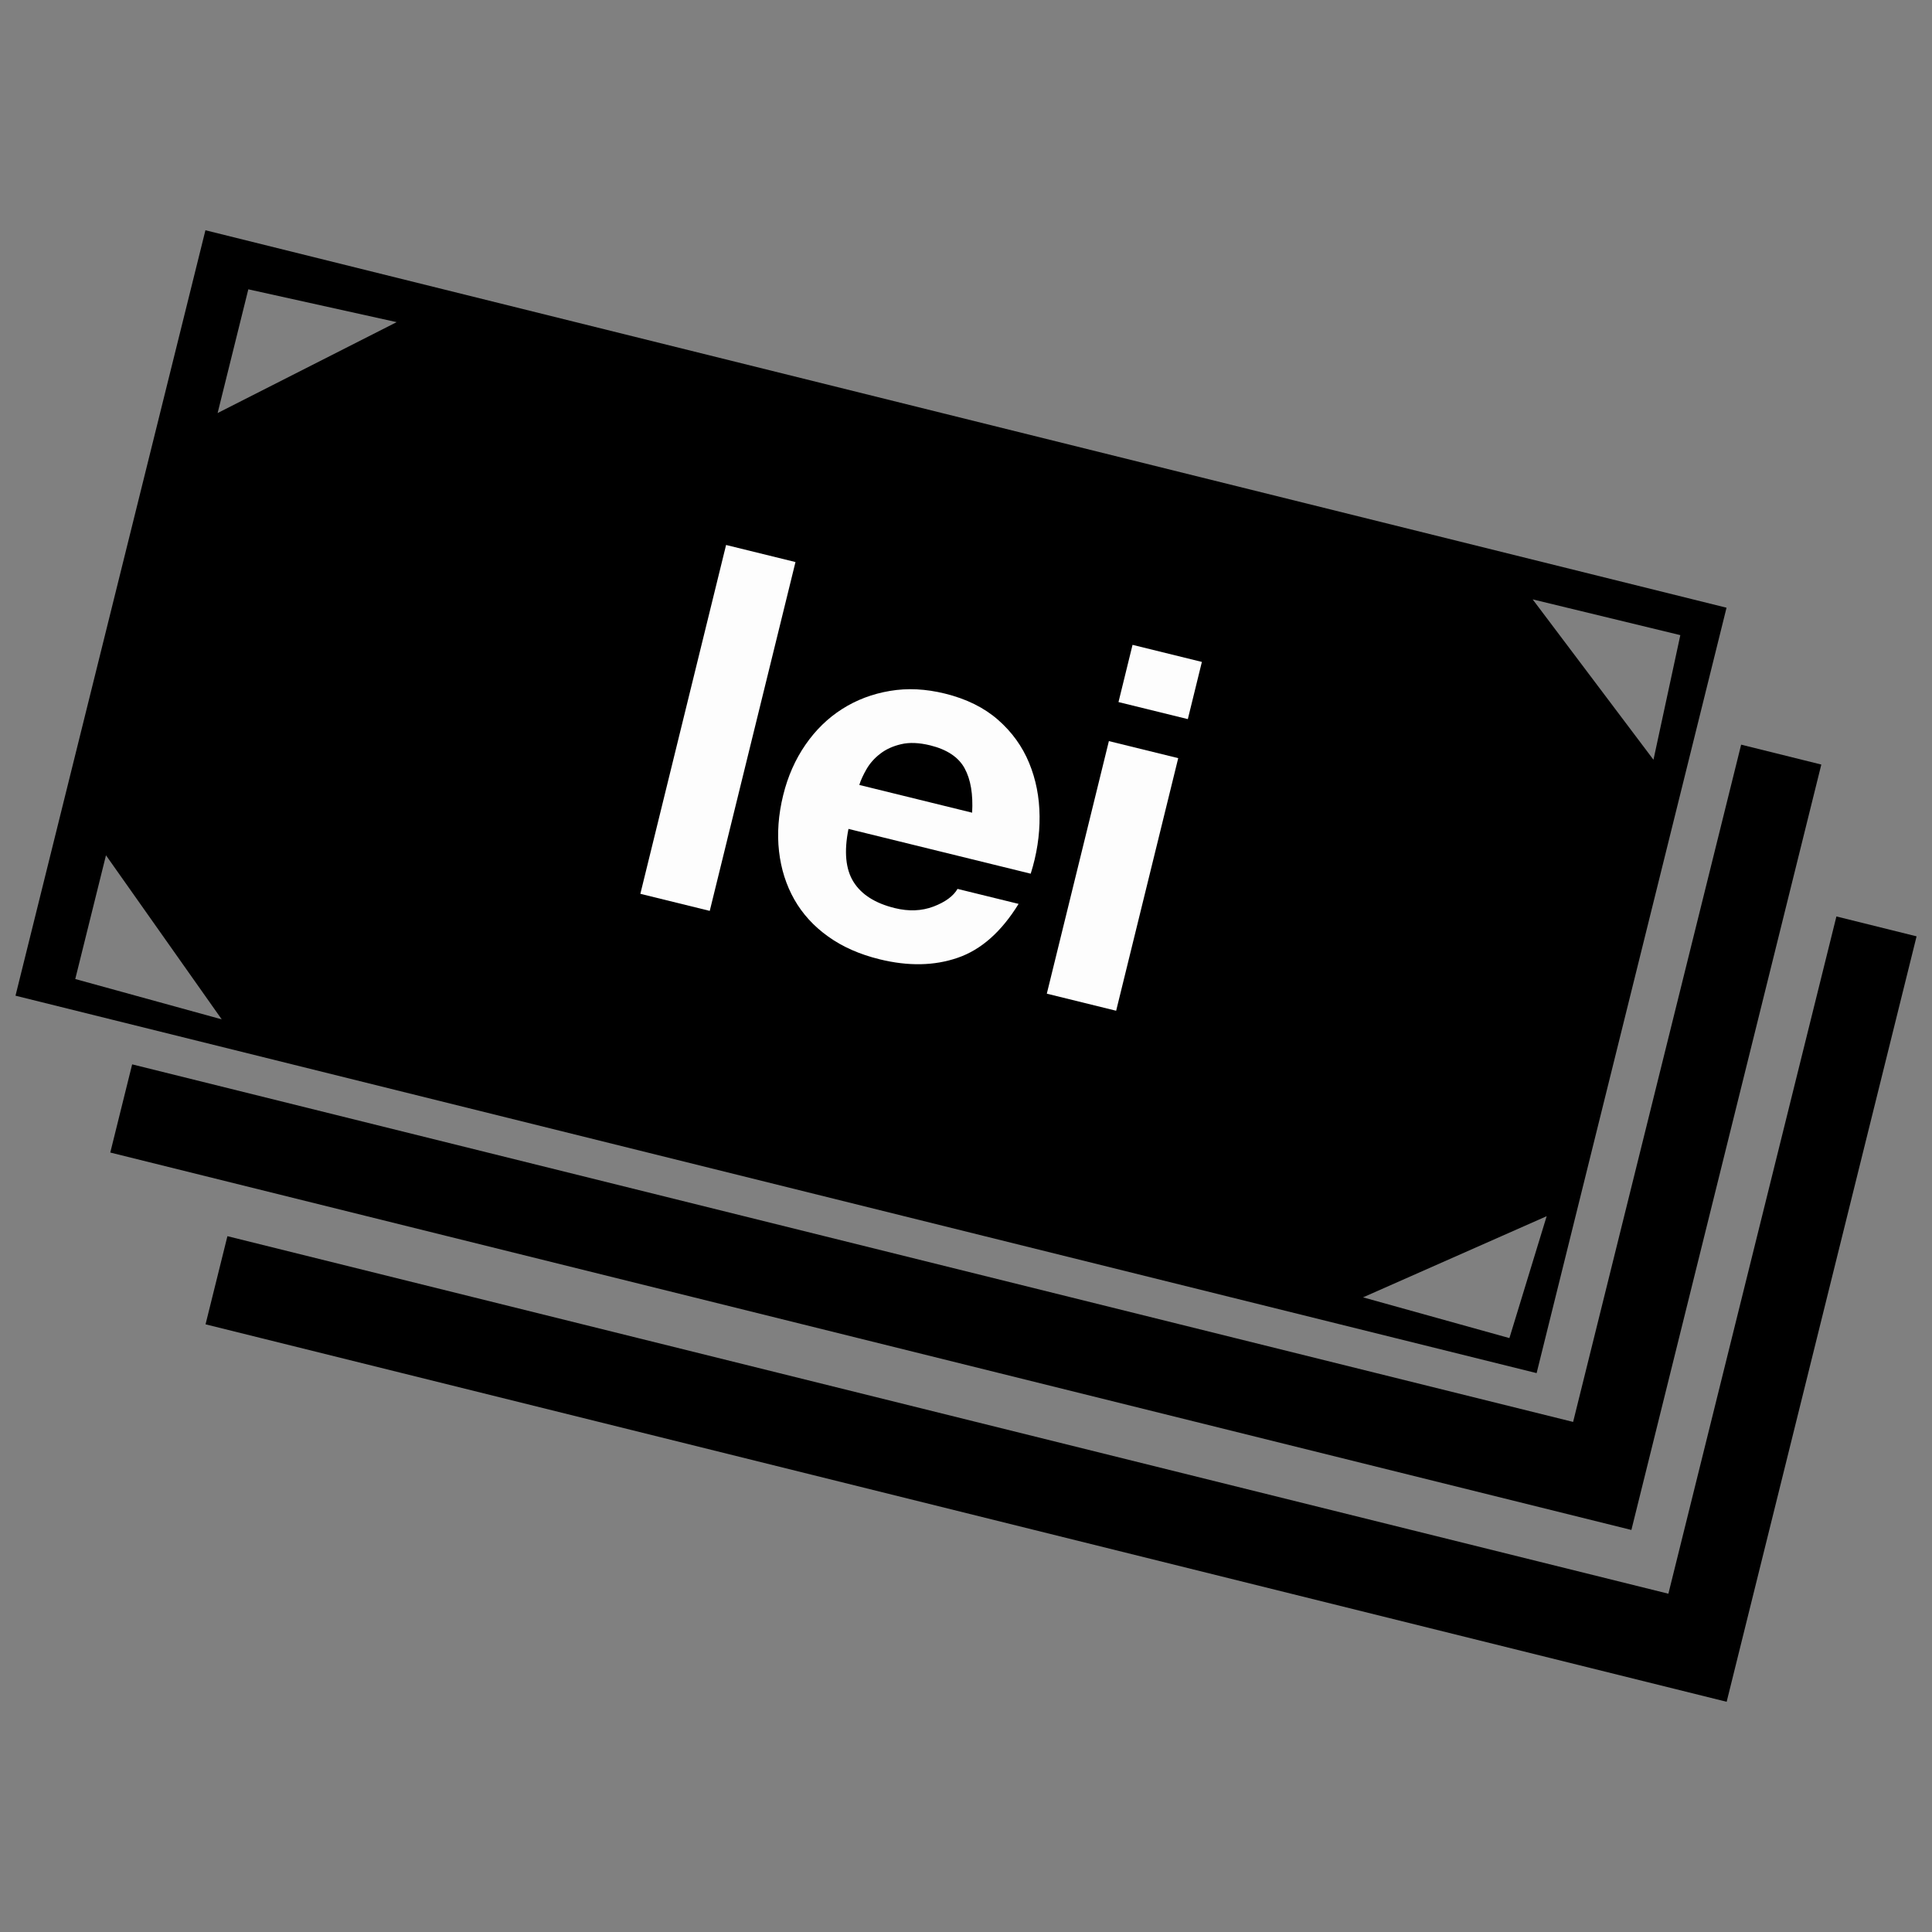
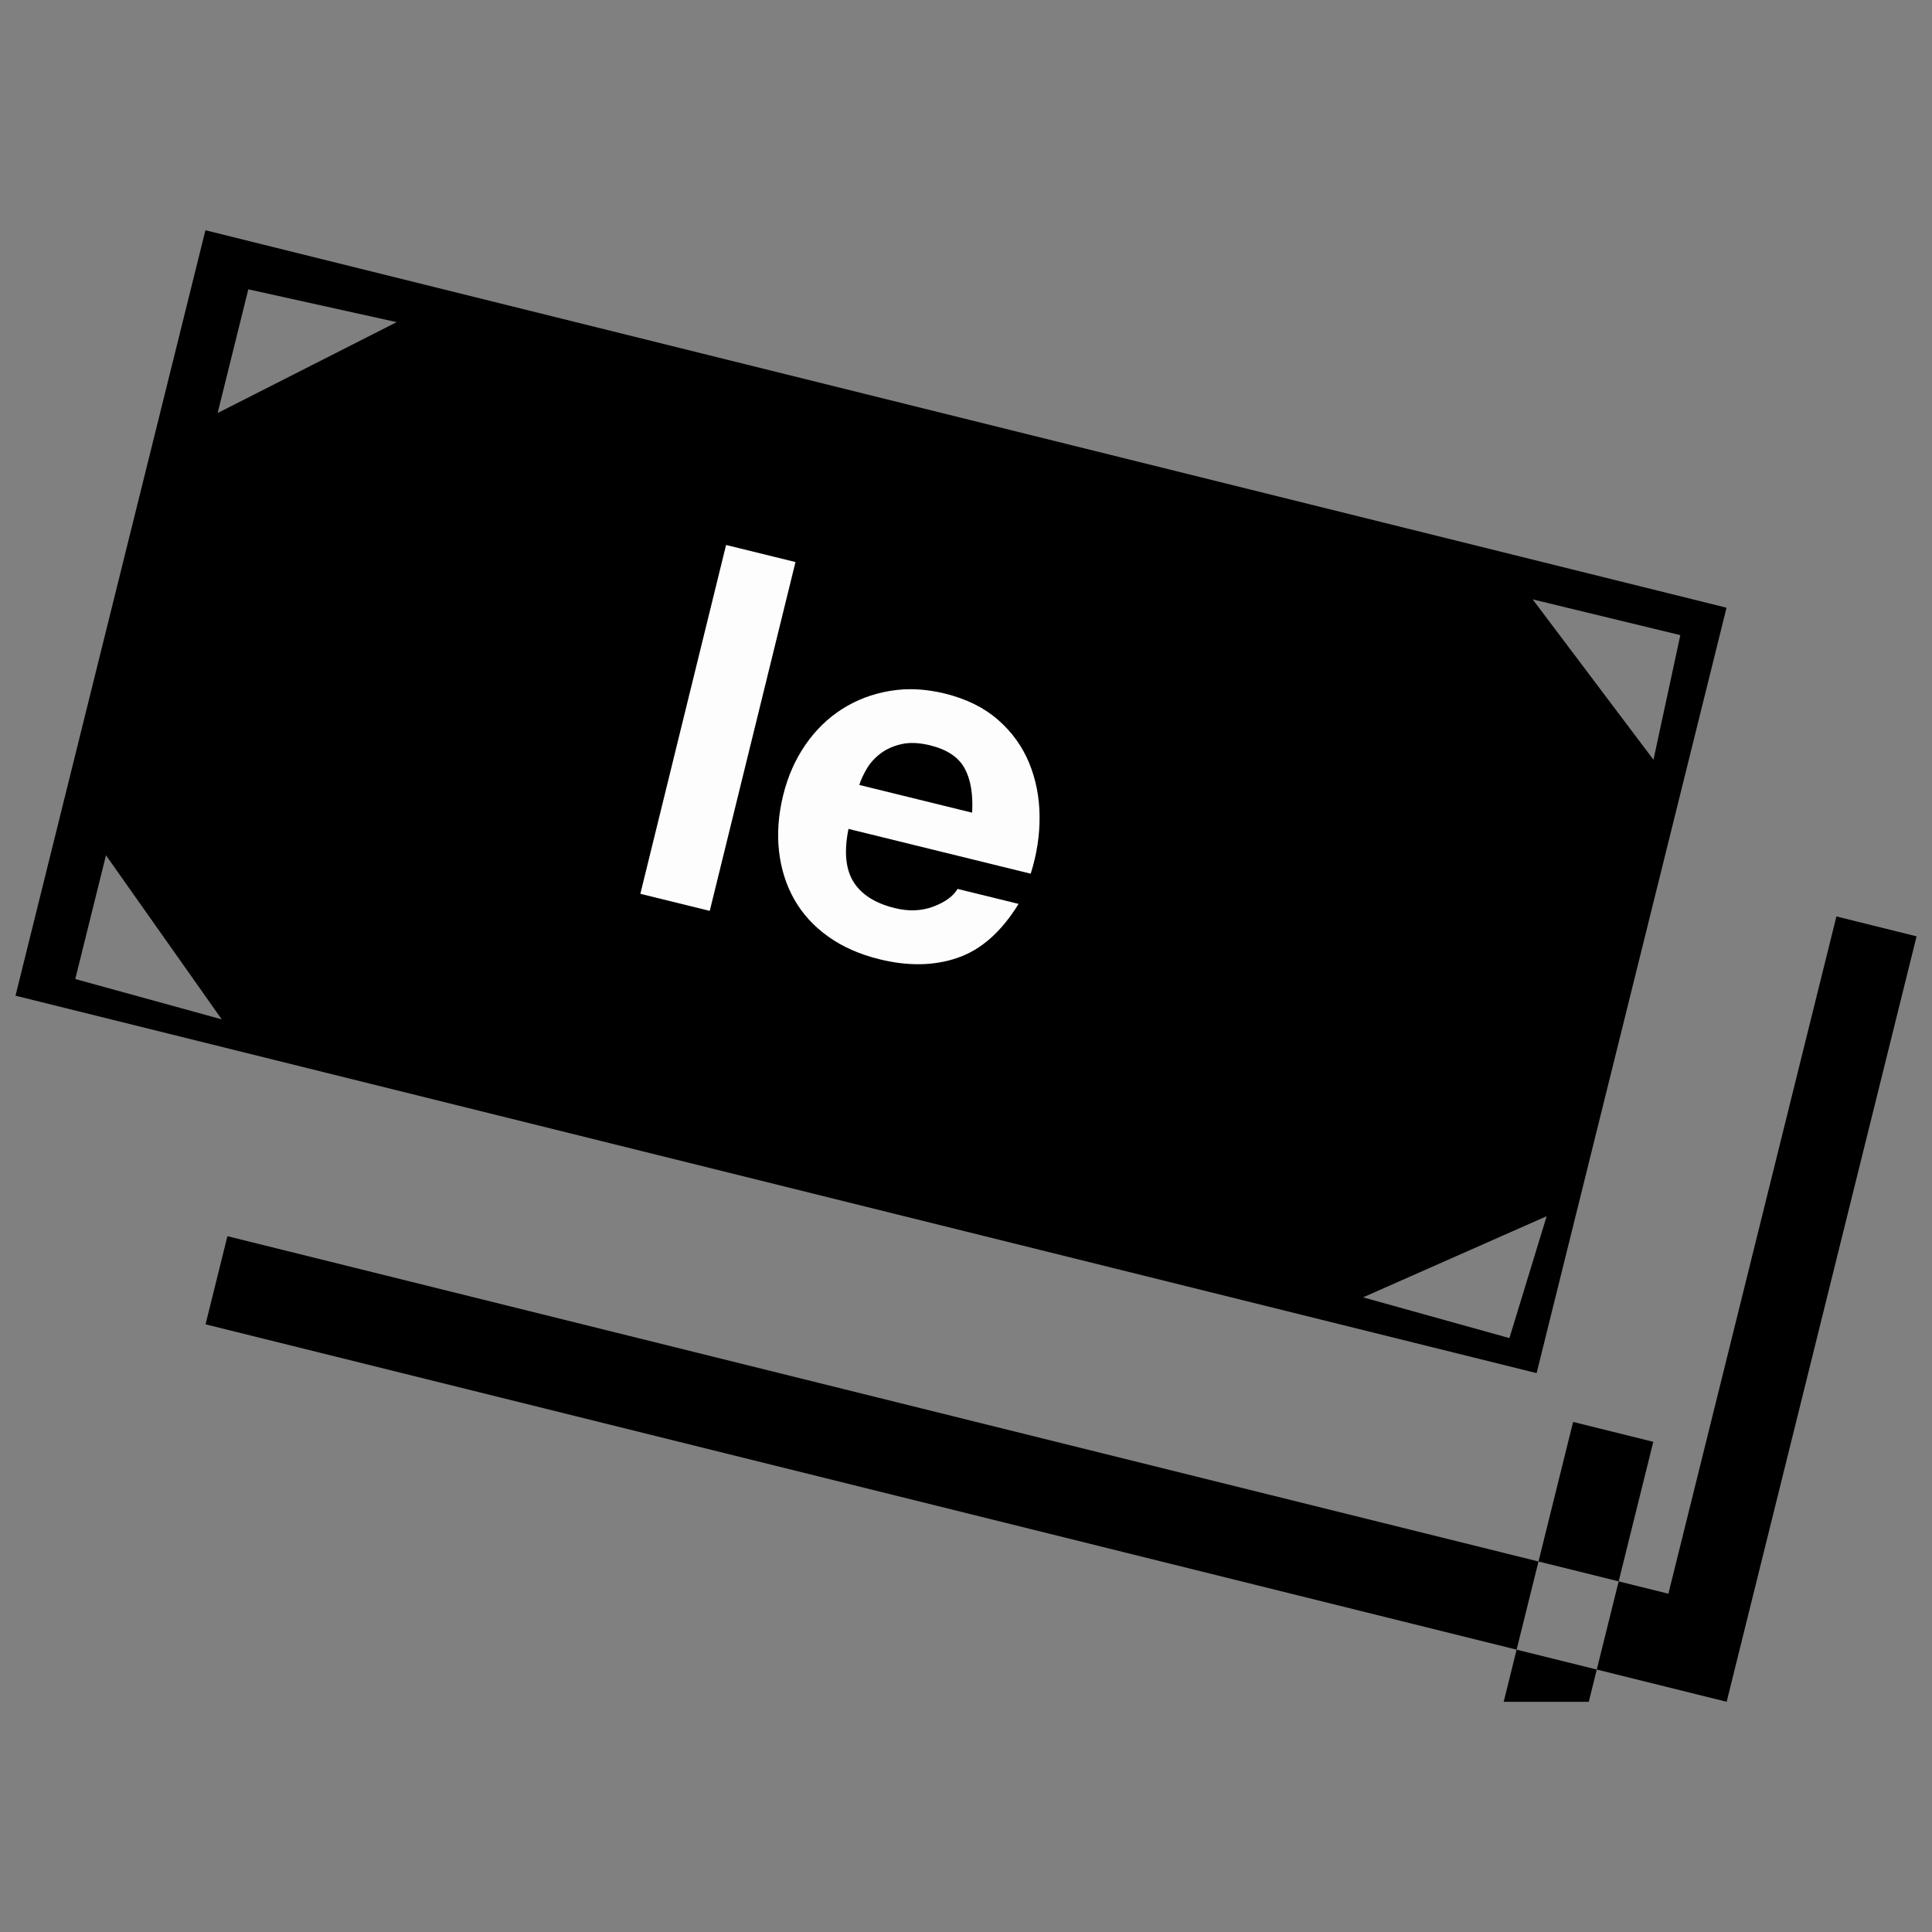
<svg xmlns="http://www.w3.org/2000/svg" width="800px" height="800px" version="1.1" viewBox="144 144 512 512">
  <rect x="144" y="144" width="512" height="512" fill="#808080" stroke="none" />
  <defs>
    <clipPath id="a">
      <path d="m148.09 205h503.81v390h-503.81z" />
    </clipPath>
  </defs>
  <g clip-path="url(#a)">
-     <path d="m198.44 205.02 403.11 100.03-50.332 202.84-403.11-100.02zm306.78 282.79 38.789 10.797 9.875-32.305zm-256.1-258.44-39.312-8.699-8.137 32.789zm-46.359 184.77-38.816-10.688 8.141-32.789zm347.41-111.3 39.133 9.477-7.117 33.023zm80.496 84.027 21.246 5.273-50.332 202.85-403.11-100.03 5.797-23.359 381.87 94.75zm-25.246-45.527 21.246 5.273-50.332 202.84-403.11-100.02 5.797-23.367 381.87 94.758z" fill-rule="evenodd" />
+     <path d="m198.44 205.02 403.11 100.03-50.332 202.84-403.11-100.02zm306.78 282.79 38.789 10.797 9.875-32.305zm-256.1-258.44-39.312-8.699-8.137 32.789zm-46.359 184.77-38.816-10.688 8.141-32.789zm347.41-111.3 39.133 9.477-7.117 33.023zm80.496 84.027 21.246 5.273-50.332 202.85-403.11-100.03 5.797-23.359 381.87 94.75m-25.246-45.527 21.246 5.273-50.332 202.84-403.11-100.02 5.797-23.367 381.87 94.758z" fill-rule="evenodd" />
  </g>
  <path d="m313.7 380.87 18.391 4.523 22.719-92.445-18.391-4.523z" fill="#fdfdfd" />
  <path d="m399.64 347.62c-1.605-2.953-4.66-4.996-9.141-6.098-2.938-0.715-5.5-0.82-7.676-0.305-2.195 0.508-4.047 1.355-5.566 2.539-1.535 1.176-2.731 2.539-3.613 4.062-0.875 1.52-1.527 2.918-1.922 4.199l29.902 7.352c0.27-4.887-0.371-8.797-1.988-11.75zm-29.438 30.105c2.106 3.359 5.746 5.656 10.922 6.93 3.711 0.914 7.129 0.777 10.277-0.414 3.133-1.199 5.25-2.766 6.359-4.672l16.18 3.973c-4.555 7.391-9.945 12.156-16.141 14.281-6.188 2.141-13.098 2.269-20.695 0.398-5.266-1.293-9.809-3.289-13.613-6.016-3.82-2.719-6.812-6-8.988-9.828-2.168-3.828-3.523-8.094-4.055-12.793-0.531-4.723-0.172-9.664 1.102-14.84 1.227-5.004 3.199-9.457 5.906-13.379 2.699-3.91 5.945-7.066 9.73-9.477 3.793-2.41 7.996-4.004 12.648-4.785 4.625-0.793 9.484-0.551 14.578 0.703 5.699 1.398 10.387 3.723 14.082 6.957 3.688 3.234 6.434 7.047 8.238 11.426 1.809 4.379 2.727 9.09 2.766 14.129 0.055 5.043-0.738 10.125-2.348 15.219l-48.293-11.867c-1.211 6.023-0.758 10.711 1.344 14.055z" fill="#fdfdfd" />
-   <path d="m456.24 344.92-16.449 66.938-18.375-4.523 16.449-66.934 18.375 4.516zm-15.828-14.867 3.723-15.16 18.375 4.523-3.723 15.156-18.375-4.516z" fill="#fdfdfd" />
</svg>